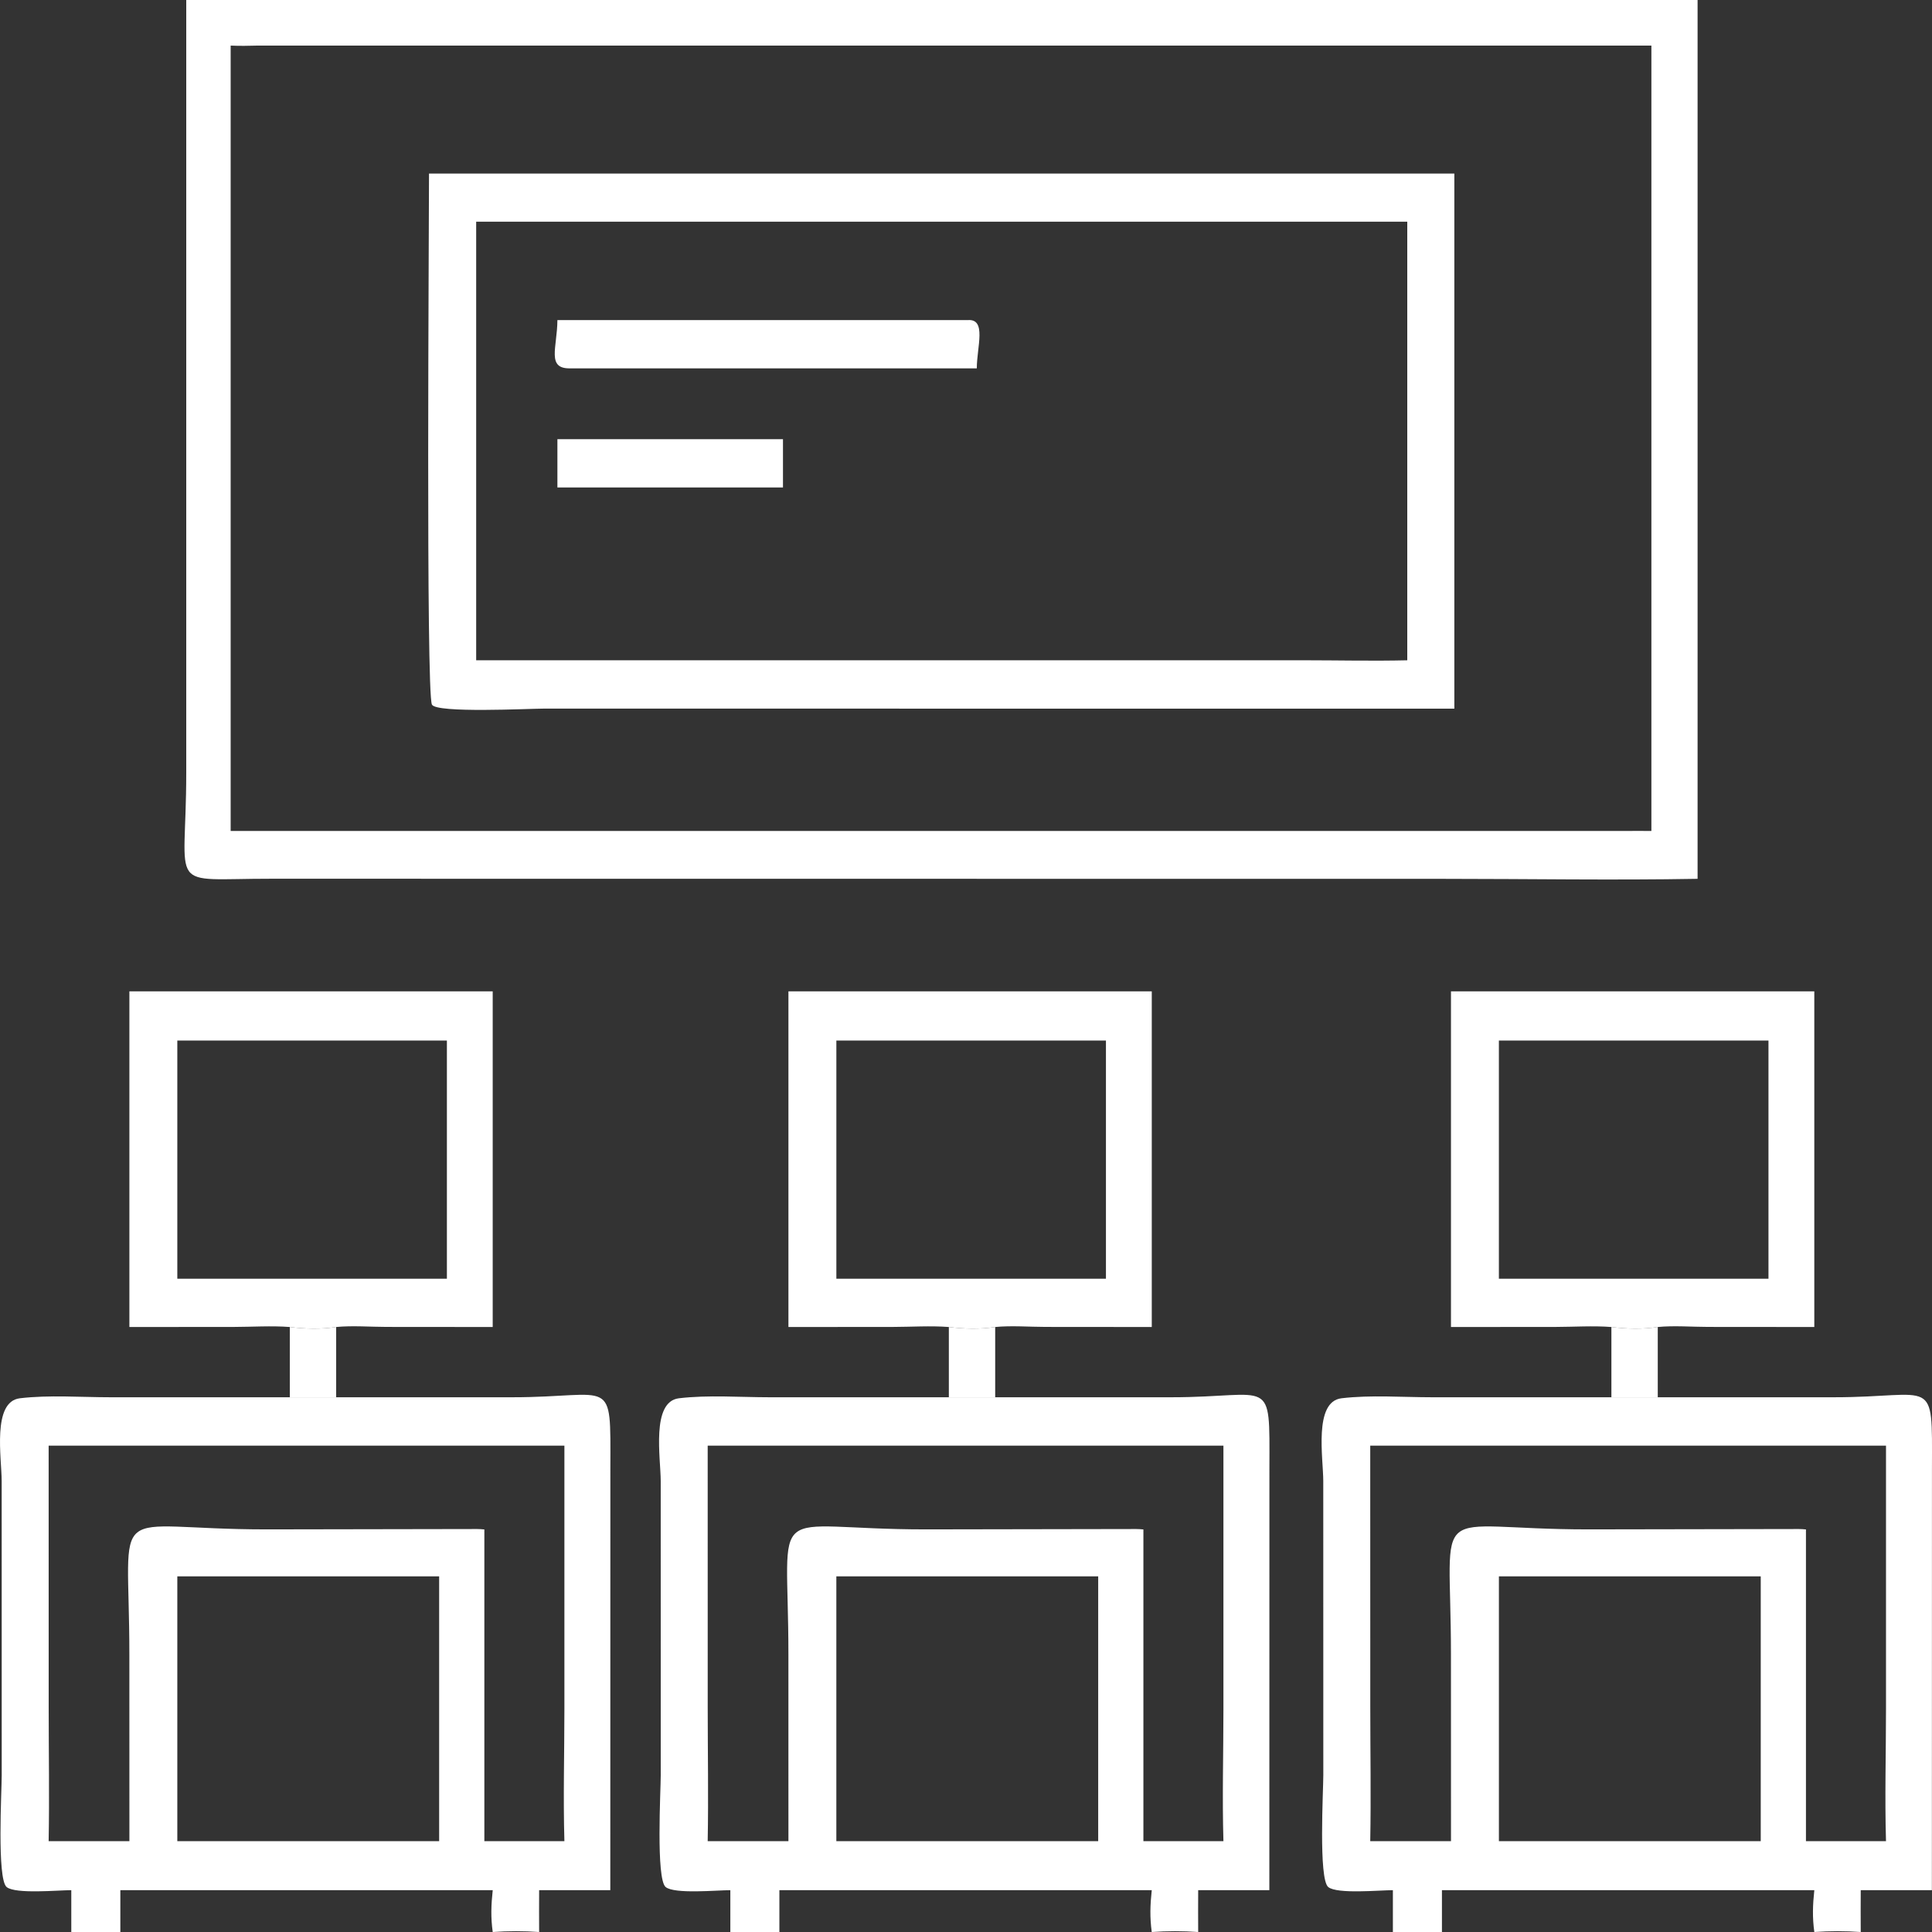
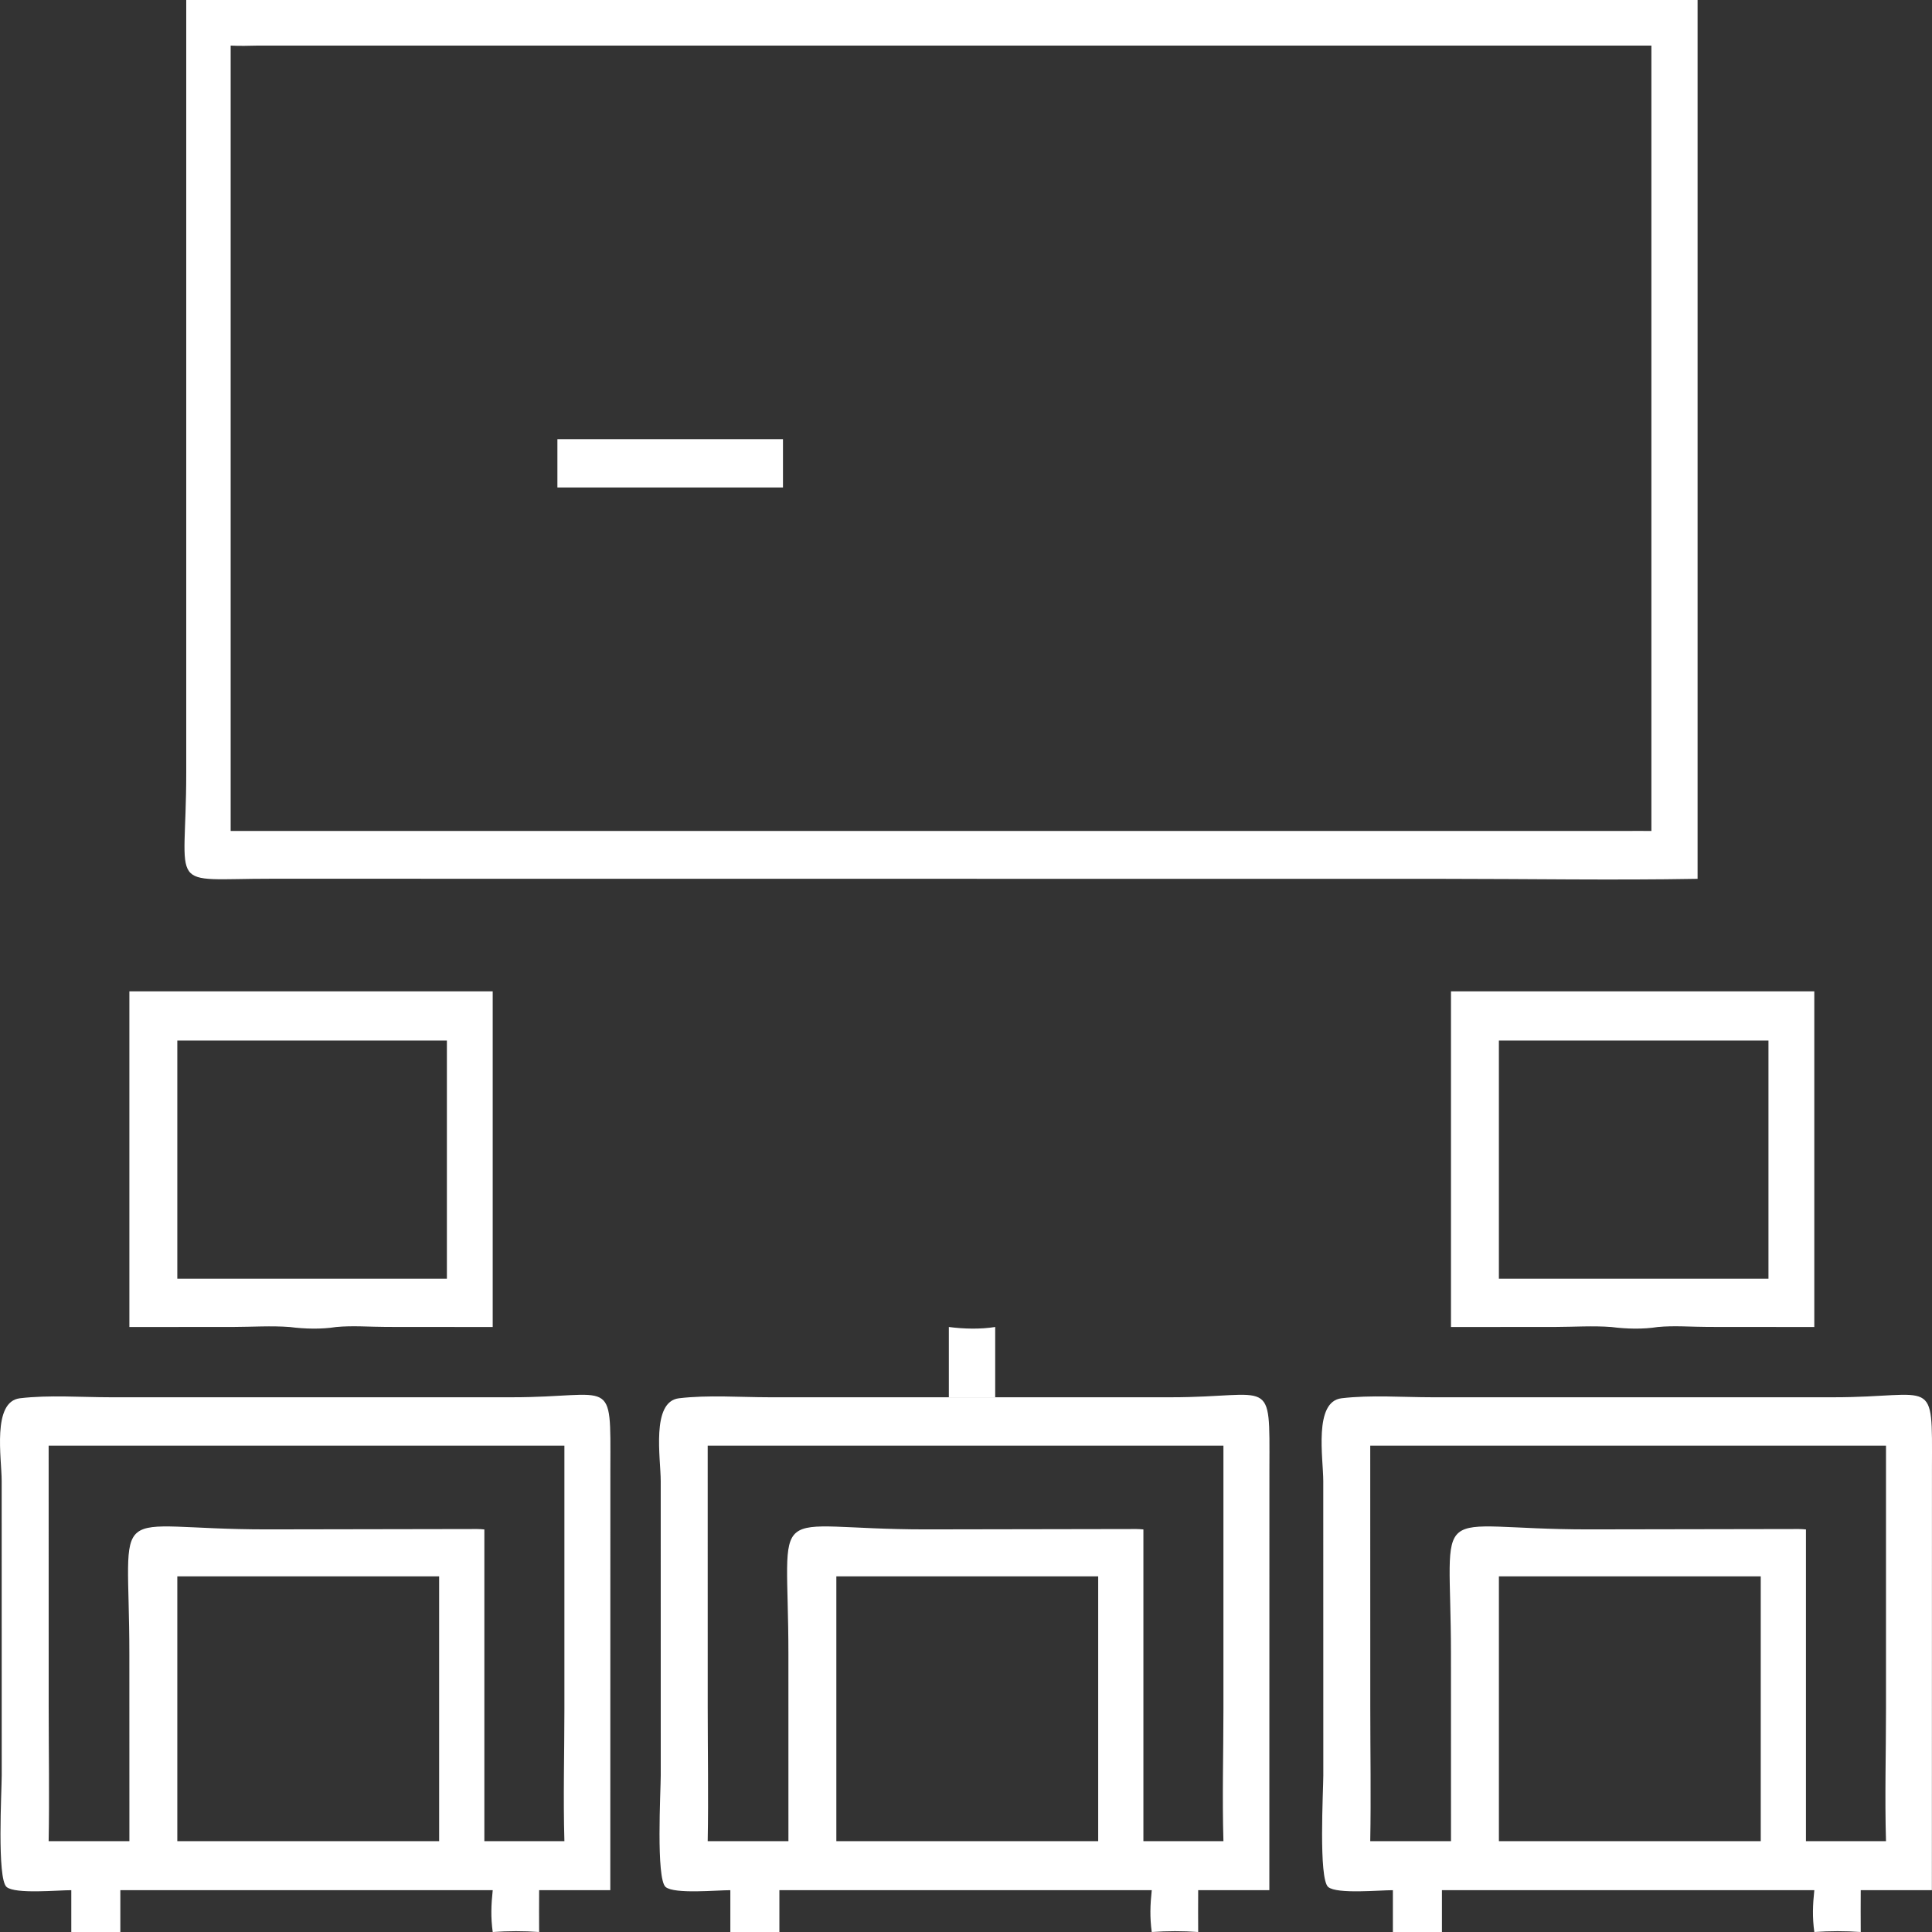
<svg xmlns="http://www.w3.org/2000/svg" width="90" height="90" viewBox="0 0 90 90" fill="none">
  <rect x="0" y="0" width="90" height="90" fill="#333333" stroke="none" />
  <g clip-path="url(#clip0_3314_237)">
-     <path d="M75.065 61.816C75.756 61.907 76.538 61.927 77.225 61.816V65.091H75.065V61.816Z" fill="white" />
    <path d="M67.592 46.182V61.817L72.456 61.814C73.315 61.812 74.208 61.752 75.065 61.817C75.755 61.907 76.538 61.927 77.224 61.817C77.981 61.744 78.807 61.812 79.571 61.813L84.517 61.817V46.182H67.592ZM82.382 59.569H69.824V48.472H82.382V59.569Z" fill="white" />
    <path d="M85.424 65.09L77.225 65.091H75.065L66.713 65.09C65.34 65.09 63.854 64.975 62.493 65.137C61.185 65.293 61.643 67.929 61.643 68.997L61.645 82.702C61.645 83.4 61.416 87.526 61.874 87.905C62.285 88.245 64.292 88.049 64.886 88.052V90.001H67.171V88.052H84.518C84.444 88.742 84.423 89.315 84.518 90.001C85.247 89.95 85.951 89.948 86.68 90.001C86.68 89.352 86.672 88.701 86.68 88.052H89.995L89.998 68.4C90.008 64.019 90.165 65.09 85.425 65.09H85.424ZM82.022 85.769H69.825V73.432H82.022V85.769ZM87.857 85.769H84.128V71.247C84.017 71.237 83.905 71.228 83.794 71.228L73.992 71.245C66.448 71.245 67.592 69.685 67.591 77.061L67.593 85.769H63.831C63.87 83.696 63.833 81.614 63.833 79.539L63.831 67.344H87.857V79.627C87.857 81.67 87.797 83.728 87.857 85.769Z" fill="white" />
    <path d="M44.201 61.816C44.891 61.907 45.674 61.927 46.36 61.816V65.091H44.201V61.816Z" fill="white" />
-     <path d="M36.728 46.182V61.817L41.592 61.814C42.452 61.812 43.345 61.752 44.201 61.817C44.892 61.907 45.674 61.927 46.361 61.817C47.117 61.744 47.944 61.812 48.708 61.813L53.654 61.817V46.182H36.728ZM51.519 59.569H38.961V48.472H51.519V59.569Z" fill="white" />
    <path d="M54.56 65.09L46.36 65.091H44.201L35.848 65.09C34.476 65.09 32.99 64.975 31.629 65.137C30.321 65.293 30.779 67.929 30.779 68.997L30.78 82.702C30.78 83.4 30.552 87.526 31.009 87.905C31.421 88.245 33.428 88.049 34.022 88.052V90.001H36.307V88.052H53.653C53.58 88.742 53.559 89.315 53.653 90.001C54.382 89.95 55.086 89.948 55.816 90.001C55.816 89.352 55.808 88.701 55.816 88.052H59.131L59.134 68.4C59.144 64.019 59.301 65.09 54.561 65.09H54.56ZM51.158 85.769H38.96V73.432H51.158V85.769ZM56.992 85.769H53.264V71.247C53.153 71.237 53.041 71.228 52.929 71.228L43.128 71.245C35.584 71.245 36.728 69.685 36.727 77.061L36.728 85.769H32.967C33.006 83.696 32.968 81.614 32.968 79.539L32.967 67.344H56.992V79.627C56.992 81.67 56.932 83.728 56.992 85.769Z" fill="white" />
-     <path d="M13.501 61.816C14.191 61.907 14.973 61.927 15.66 61.816V65.091H13.501V61.816Z" fill="white" />
    <path d="M6.027 46.182V61.817L10.891 61.814C11.751 61.812 12.644 61.752 13.5 61.817C14.19 61.907 14.973 61.927 15.659 61.817C16.416 61.744 17.243 61.812 18.006 61.813L22.952 61.817V46.182H6.027ZM20.818 59.569H8.26V48.472H20.818V59.569Z" fill="white" />
    <path d="M23.859 65.09L15.66 65.091H13.501L5.148 65.09C3.775 65.09 2.289 64.975 0.928 65.137C-0.38 65.293 0.078 67.929 0.078 68.997L0.08 82.702C0.08 83.4 -0.149 87.526 0.309 87.905C0.72 88.245 2.727 88.049 3.321 88.052V90.001H5.606V88.052H22.953C22.879 88.742 22.858 89.315 22.953 90.001C23.682 89.95 24.386 89.948 25.115 90.001C25.115 89.352 25.107 88.701 25.115 88.052H28.43L28.433 68.4C28.443 64.019 28.6 65.09 23.86 65.09H23.859ZM20.457 85.769H8.26V73.432H20.457V85.769H20.457ZM26.292 85.769H22.563V71.247C22.452 71.237 22.34 71.228 22.229 71.228L12.427 71.245C4.883 71.245 6.027 69.685 6.026 77.061L6.028 85.769H2.266C2.305 83.696 2.268 81.614 2.268 79.539L2.266 67.344H26.292V79.627C26.292 81.67 26.232 83.728 26.292 85.769Z" fill="white" />
    <path d="M8.676 0V36.005C8.676 41.625 7.68 40.929 12.64 40.935L67.236 40.94C71.181 40.94 75.137 41.009 79.08 40.939V0H8.676ZM76.928 38.71C76.511 38.703 76.092 38.71 75.674 38.71H10.745V2.124C11.161 2.142 11.572 2.137 11.988 2.124H76.928V38.71Z" fill="white" />
-     <path d="M19.985 8.086C19.985 10.705 19.838 32.245 20.121 32.823C20.322 33.232 24.668 33.01 25.325 33.01L67.749 33.012V8.086H19.985ZM65.556 30.759C63.958 30.797 62.35 30.759 60.751 30.758L22.182 30.759V10.328H65.556V30.759Z" fill="white" />
    <path d="M25.966 20.459H36.474V22.708H25.966V20.459Z" fill="white" />
-     <path d="M45.077 14.912C45.975 14.835 45.505 16.16 45.503 17.159H26.576C25.444 17.19 25.957 16.201 25.966 14.912H45.077Z" fill="white" />
  </g>
  <defs>
    <clipPath id="clip0_3314_237">
      <rect width="90" height="90" fill="white" />
    </clipPath>
  </defs>
</svg>